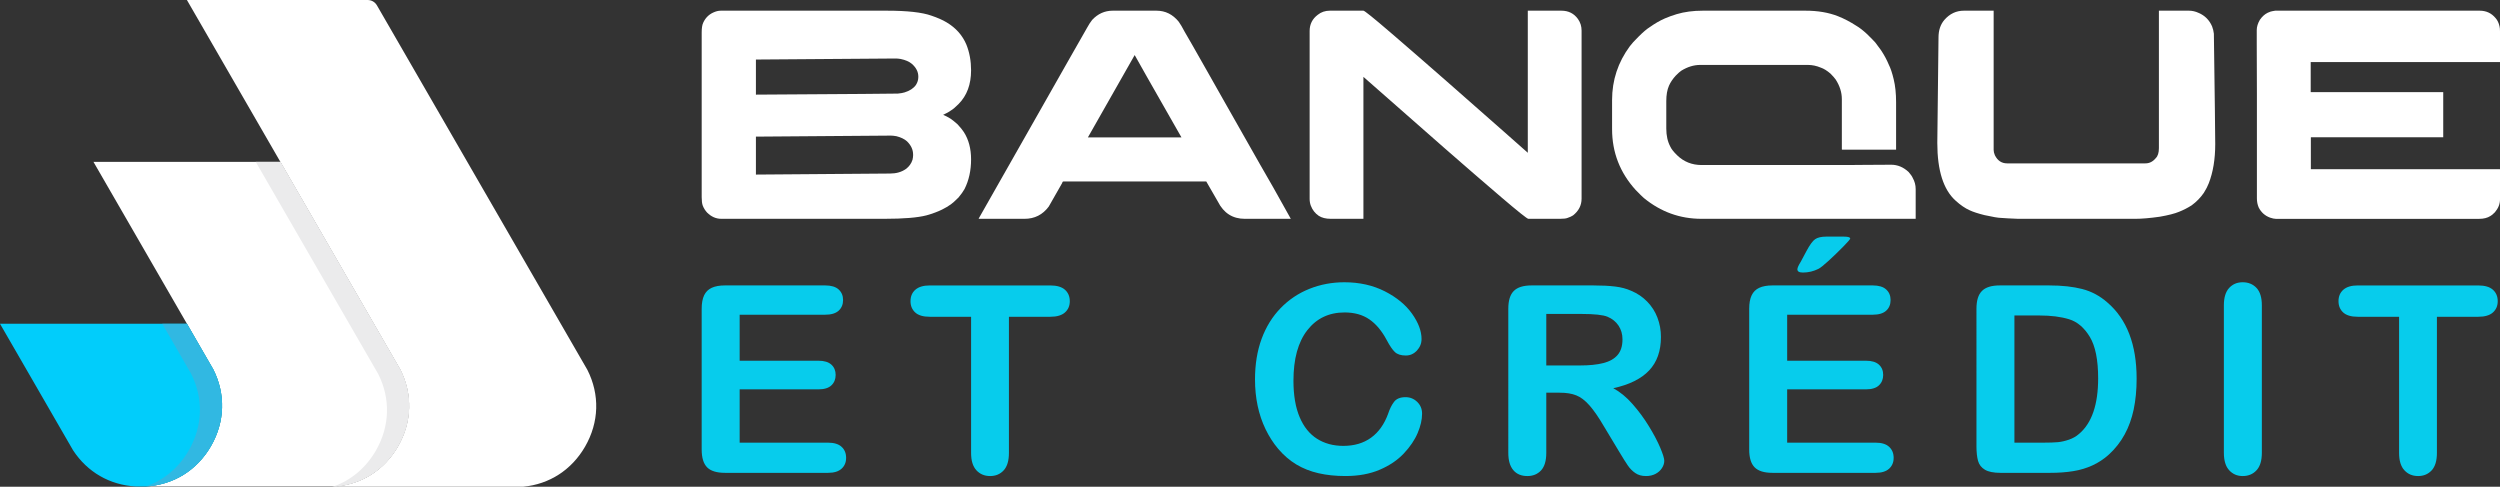
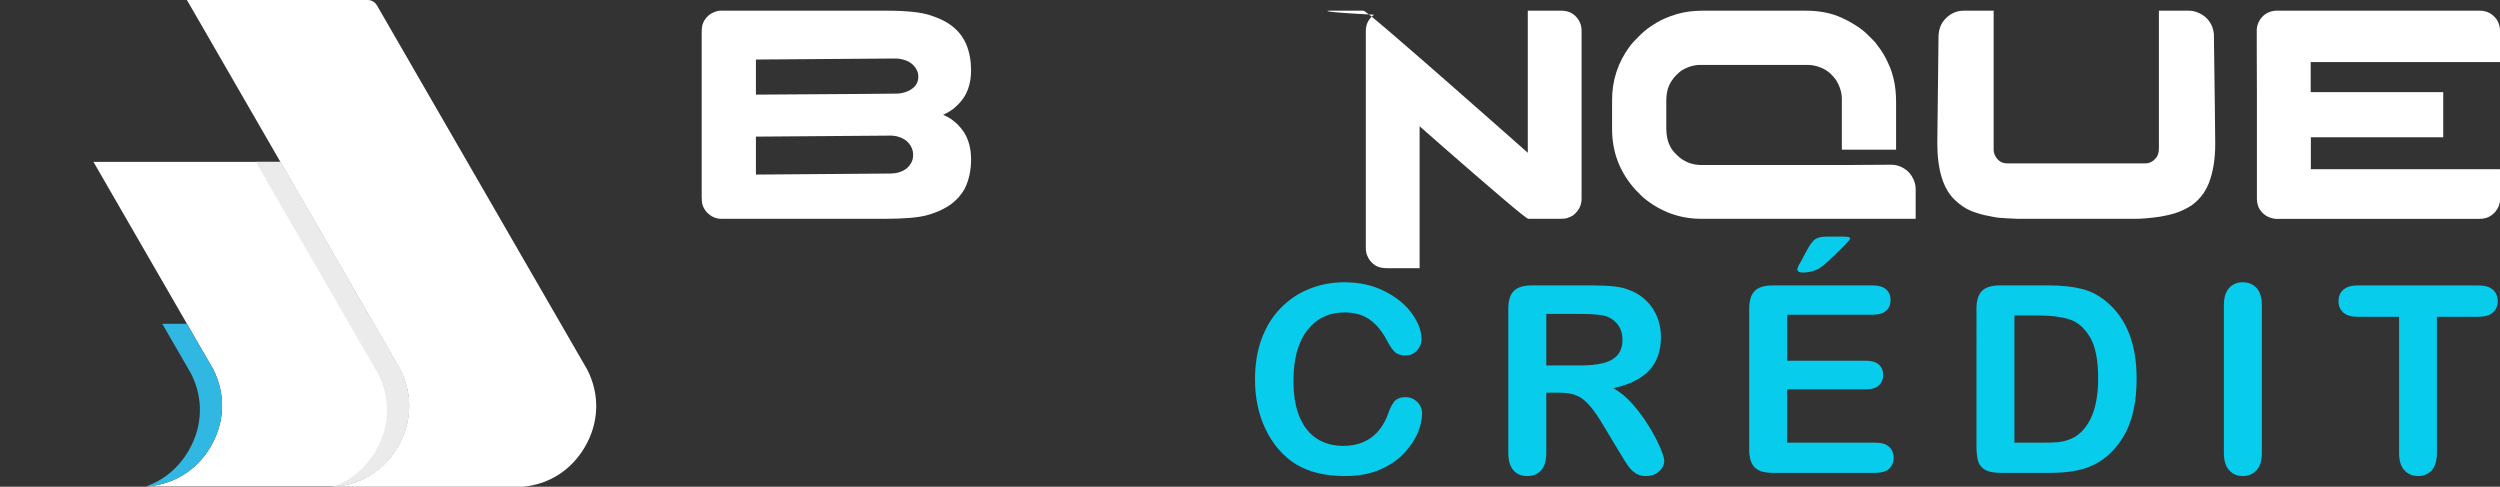
<svg xmlns="http://www.w3.org/2000/svg" version="1.1" id="Calque_1" x="0px" y="0px" width="209.616px" height="40.81px" viewBox="0 0 209.616 40.81" enable-background="new 0 0 209.616 40.81" xml:space="preserve">
  <rect x="0" y="0" width="209.616" height="40.81" fill="#333333" stroke="none" />
  <g>
    <path fill-rule="evenodd" clip-rule="evenodd" fill="#FFFFFF" d="M28.182,40.789H12.215c2.317-0.128,4.294-1.345,5.473-3.384   c1.177-2.041,1.242-4.36,0.194-6.433l-4.516-7.821l-5.53-9.579h14.715h0.957l10.059,17.421c1.047,2.072,0.983,4.393-0.195,6.433   C32.242,39.383,30.378,40.582,28.182,40.789L28.182,40.789z" />
-     <path fill-rule="evenodd" clip-rule="evenodd" fill="#01CDFB" d="M12.215,40.789h-0.831c-2.183-0.121-4.063-1.207-5.259-3.035   l-0.001-0.002L0,27.146h13.094h2.578l2.21,3.827c1.048,2.072,0.983,4.392-0.194,6.433C16.509,39.444,14.532,40.661,12.215,40.789   L12.215,40.789z" />
    <path fill-rule="evenodd" clip-rule="evenodd" fill="#31B8E2" d="M15.672,27.146l2.21,3.827c1.048,2.072,0.983,4.392-0.194,6.433   l-0.053,0.091l-0.003,0.002l-0.057,0.095l-0.051,0.082l-0.008,0.011l-0.018,0.026l-0.04,0.063l-0.009,0.012l-0.048,0.074   l-0.022,0.033l-0.035,0.051l-0.028,0.04l-0.034,0.047l-0.029,0.039l-0.032,0.044l-0.03,0.04l-0.033,0.042l-0.036,0.048   l-0.028,0.035l-0.035,0.043l-0.031,0.037l-0.034,0.042l-0.036,0.044l-0.028,0.033l-0.034,0.039l-0.043,0.051l-0.018,0.021   l-0.046,0.05l-0.033,0.036l-0.032,0.035l-0.042,0.044l-0.029,0.031l-0.045,0.046l-0.024,0.024l-0.04,0.041l-0.041,0.04   l-0.004,0.003l-0.058,0.057l-0.007,0.005l-0.041,0.039l-0.035,0.031l-0.004,0.005l-0.065,0.06l-0.008,0.008l-0.071,0.061   l-0.004,0.004l-0.074,0.063l-0.001,0.001l-0.077,0.063h-0.002l-0.074,0.062l-0.006,0.004l-0.073,0.056   c-0.049,0.037-0.099,0.075-0.15,0.11l-0.011,0.009c-0.048,0.033-0.095,0.066-0.145,0.1l-0.023,0.017l-0.053,0.033l-0.032,0.021   l-0.053,0.035l-0.03,0.018l-0.052,0.033l-0.038,0.023l-0.057,0.033l-0.019,0.01l-0.065,0.037l-0.03,0.018l-0.054,0.03L15.056,40   l-0.064,0.033l-0.022,0.012l-0.065,0.034l-0.023,0.012l-0.064,0.031l-0.031,0.015l-0.062,0.029l-0.022,0.011l-0.071,0.033   l-0.01,0.004c-0.118,0.054-0.237,0.104-0.357,0.148l-0.008,0.002c-0.306,0.116-0.624,0.209-0.95,0.279h-0.002l-0.092,0.019   l-0.01,0.002l-0.085,0.016l-0.02,0.004l-0.083,0.016l-0.015,0.002l-0.094,0.016h-0.003l-0.09,0.013l-0.022,0.003l-0.083,0.011   l-0.015,0.004l-0.087,0.009l-0.018,0.003l-0.088,0.007l-0.004,0.002l0,0h-0.223c1.478-0.524,2.718-1.557,3.554-3.005   c1.178-2.041,1.243-4.36,0.195-6.433l-2.417-4.185H15.672L15.672,27.146z" />
    <path fill-rule="evenodd" clip-rule="evenodd" fill="#FFFFFF" d="M43.867,40.81H27.898l-0.011-0.021h0.294   c2.196-0.207,4.061-1.406,5.19-3.363c1.178-2.04,1.242-4.36,0.195-6.433l-4.516-7.822L15.672,0h12.733h2.412l0,0   c0.335,0,0.623,0.166,0.791,0.456l17.644,30.559c1.048,2.072,0.984,4.392-0.195,6.433C47.927,39.403,46.063,40.603,43.867,40.81   L43.867,40.81z" />
    <rect x="12.215" y="40.789" fill-rule="evenodd" clip-rule="evenodd" fill="#FFFFFF" width="0" height="0" />
    <path fill-rule="evenodd" clip-rule="evenodd" fill="#EBEBEC" d="M28.182,40.789H27.96c1.478-0.524,2.717-1.558,3.554-3.005   c1.178-2.041,1.243-4.36,0.195-6.432l-10.266-17.78h1.109h0.957l10.059,17.421c1.047,2.072,0.983,4.393-0.195,6.433   C32.242,39.383,30.378,40.582,28.182,40.789L28.182,40.789z" />
    <g>
      <g>
        <path fill="#FFFFFF" d="M60.436,0.896h13.919c1.711,0,2.956,0.138,3.733,0.414c0.518,0.175,0.944,0.362,1.278,0.563     c0.786,0.468,1.34,1.095,1.667,1.88c0.259,0.652,0.388,1.365,0.388,2.143c0,1.177-0.347,2.116-1.04,2.817     c-0.276,0.276-0.481,0.452-0.615,0.527c-0.2,0.142-0.38,0.245-0.538,0.313c-0.101,0.042-0.15,0.067-0.15,0.076     c0.174,0.066,0.383,0.175,0.627,0.325c0.15,0.101,0.341,0.256,0.576,0.463c0.25,0.268,0.429,0.489,0.539,0.665     c0.399,0.626,0.601,1.386,0.601,2.28c0,0.935-0.184,1.766-0.551,2.492c-0.117,0.209-0.285,0.443-0.5,0.702     c-0.311,0.308-0.522,0.5-0.639,0.575c-0.209,0.151-0.456,0.298-0.74,0.439c-0.35,0.176-0.789,0.338-1.316,0.488     c-0.743,0.192-1.907,0.288-3.494,0.288H60.474c-0.442,0-0.839-0.176-1.189-0.525c-0.167-0.185-0.288-0.381-0.364-0.589     c-0.058-0.159-0.087-0.394-0.087-0.703V2.725c0-0.367,0.042-0.639,0.125-0.814c0.176-0.393,0.452-0.676,0.827-0.853     C60.011,0.95,60.229,0.896,60.436,0.896z M63.381,4.992v2.943c7.934-0.049,11.901-0.079,11.901-0.088     c0.242-0.024,0.43-0.058,0.563-0.1c0.435-0.133,0.752-0.342,0.953-0.626c0.132-0.209,0.2-0.431,0.2-0.664V6.42     c0-0.393-0.179-0.748-0.539-1.065c-0.225-0.191-0.542-0.329-0.951-0.412c-0.159-0.025-0.292-0.038-0.401-0.038     C74.489,4.904,70.579,4.934,63.381,4.992z M63.381,11.456v3.182l11.25-0.087c0.518,0,0.956-0.126,1.316-0.376     c0.274-0.2,0.463-0.46,0.563-0.776c0.033-0.143,0.05-0.268,0.05-0.376v-0.063c0-0.408-0.171-0.779-0.514-1.113     c-0.217-0.192-0.514-0.335-0.889-0.428c-0.192-0.032-0.343-0.049-0.452-0.049C67.531,11.427,63.757,11.456,63.381,11.456z" />
-         <path fill="#FFFFFF" d="M93.297,0.896h3.671c0.743,0,1.365,0.309,1.866,0.928c0.133,0.183,0.301,0.467,0.502,0.852     c0.032,0.05,0.062,0.1,0.087,0.15c0.075,0.116,0.72,1.244,1.93,3.382c0.343,0.61,0.734,1.303,1.176,2.08     c2.75,4.852,4.16,7.333,4.236,7.441l1.464,2.618h-3.859c-1.017,0-1.769-0.48-2.254-1.44c-0.343-0.585-0.591-1.02-0.752-1.304     c-0.133-0.242-0.208-0.371-0.224-0.389H89.163c-0.018,0-0.035,0.009-0.057,0.026c-0.021,0.017-0.034,0.049-0.043,0.1     l-1.129,1.979c-0.508,0.686-1.185,1.028-2.027,1.028h-3.821c-0.018,0-0.025-0.002-0.025-0.006s0-0.011,0-0.02     c1.845-3.265,3.454-6.097,4.823-8.493c1.085-1.913,1.962-3.458,2.631-4.636c1.034-1.829,1.578-2.781,1.628-2.856     c0.134-0.25,0.276-0.472,0.427-0.664C92.053,1.154,92.629,0.896,93.297,0.896z M95.139,4.616l-3.922,6.902h7.843     C96.495,7.025,95.188,4.725,95.139,4.616z" />
-         <path fill="#FFFFFF" d="M111.499,0.896h2.819c0.093,0,0.845,0.605,2.255,1.816c1.41,1.212,3.001,2.591,4.767,4.141     c1.767,1.55,3.333,2.929,4.705,4.14l2.055,1.817V0.896h2.817c0.595,0,1.058,0.233,1.392,0.701c0.2,0.284,0.301,0.606,0.301,0.966     v14.093c0,0.56-0.24,1.027-0.714,1.403c-0.126,0.083-0.28,0.154-0.465,0.213c-0.116,0.05-0.329,0.075-0.639,0.075h-2.645     c-0.098,0-0.857-0.605-2.278-1.817c-1.42-1.21-3.015-2.591-4.785-4.14s-3.341-2.93-4.711-4.141l-2.055-1.804v11.901h-2.744     c-0.408,0-0.742-0.084-1.001-0.25c-0.309-0.209-0.531-0.494-0.666-0.854c-0.065-0.174-0.099-0.362-0.099-0.563V2.599     c0-0.566,0.228-1.021,0.689-1.364C110.781,1.008,111.115,0.896,111.499,0.896z" />
+         <path fill="#FFFFFF" d="M111.499,0.896h2.819c0.093,0,0.845,0.605,2.255,1.816c1.41,1.212,3.001,2.591,4.767,4.141     c1.767,1.55,3.333,2.929,4.705,4.14l2.055,1.817V0.896h2.817c0.595,0,1.058,0.233,1.392,0.701c0.2,0.284,0.301,0.606,0.301,0.966     v14.093c0,0.56-0.24,1.027-0.714,1.403c-0.126,0.083-0.28,0.154-0.465,0.213c-0.116,0.05-0.329,0.075-0.639,0.075h-2.645     c-0.098,0-0.857-0.605-2.278-1.817c-1.42-1.21-3.015-2.591-4.785-4.14l-2.055-1.804v11.901h-2.744     c-0.408,0-0.742-0.084-1.001-0.25c-0.309-0.209-0.531-0.494-0.666-0.854c-0.065-0.174-0.099-0.362-0.099-0.563V2.599     c0-0.566,0.228-1.021,0.689-1.364C110.781,1.008,111.115,0.896,111.499,0.896z" />
        <path fill="#FFFFFF" d="M142.77,0.896h8.617c1.029,0,1.936,0.154,2.721,0.463c0.51,0.201,1.022,0.468,1.539,0.803     c0.259,0.15,0.556,0.38,0.89,0.688c0.334,0.326,0.567,0.564,0.702,0.715c0.177,0.225,0.316,0.417,0.427,0.575     c0.031,0.042,0.062,0.084,0.087,0.126c0.251,0.384,0.455,0.768,0.614,1.152c0.149,0.292,0.287,0.702,0.412,1.229     c0.134,0.541,0.201,1.186,0.201,1.928v3.973h-4.523c-0.008,0-0.011-0.003-0.011-0.007s-0.002-0.006-0.007-0.006     c-0.003,0-0.007-0.004-0.007-0.013v-4.21c0-0.56-0.17-1.106-0.514-1.641c-0.075-0.108-0.216-0.271-0.426-0.488     c-0.299-0.259-0.575-0.431-0.826-0.514c-0.361-0.151-0.72-0.226-1.079-0.226h-9.031c-0.535,0-1.065,0.162-1.59,0.487     c-0.102,0.067-0.256,0.205-0.465,0.415c-0.251,0.275-0.438,0.555-0.563,0.838c-0.151,0.344-0.226,0.774-0.226,1.291v2.306     c0,0.585,0.111,1.09,0.339,1.516c0.091,0.2,0.278,0.438,0.562,0.714c0.562,0.551,1.251,0.826,2.068,0.826h12.191     c0.416,0,0.893-0.004,1.427-0.012c0.668-0.009,1.425-0.013,2.268-0.013c0.542,0,1.03,0.205,1.466,0.613     c0.175,0.201,0.288,0.364,0.339,0.489c0.167,0.293,0.25,0.605,0.25,0.939v2.493h-17.966c-1.796,0-3.402-0.58-4.822-1.741     c-0.126-0.108-0.355-0.334-0.689-0.677c-1.317-1.453-1.978-3.152-1.978-5.099V8.387c0-1.661,0.495-3.165,1.489-4.51     c0.125-0.175,0.366-0.442,0.728-0.801c0.384-0.385,0.704-0.656,0.963-0.815c0.409-0.291,0.823-0.53,1.241-0.714     c0.31-0.133,0.642-0.255,1.001-0.362C141.24,0.992,141.968,0.896,142.77,0.896z" />
        <path fill="#FFFFFF" d="M169.215,18.347c-0.643-0.025-1.115-0.05-1.416-0.075c-0.234,0-0.706-0.08-1.416-0.237     c-0.535-0.134-0.943-0.268-1.228-0.401c-0.394-0.176-0.785-0.443-1.177-0.803c-1.029-0.917-1.542-2.534-1.542-4.848l0.101-8.845     c0-0.592,0.162-1.081,0.488-1.466c0.451-0.518,0.997-0.776,1.642-0.776h2.493v11.676c0,0.134,0.033,0.279,0.101,0.438     c0.226,0.46,0.567,0.688,1.026,0.688h11.602c0.334,0,0.622-0.146,0.863-0.438c0.177-0.174,0.264-0.455,0.264-0.839v-11.5     c0-0.009,0-0.015,0-0.02c0-0.004,0.008-0.006,0.025-0.006h2.479c0.286,0,0.563,0.063,0.829,0.188     c0.516,0.218,0.893,0.593,1.126,1.128c0.077,0.2,0.125,0.404,0.15,0.614c0.077,5.479,0.114,8.565,0.114,9.258     c0,1.261-0.18,2.354-0.541,3.282c-0.09,0.242-0.229,0.509-0.413,0.802c-0.273,0.4-0.616,0.751-1.026,1.052     c-0.344,0.219-0.694,0.397-1.054,0.539c-0.358,0.15-0.896,0.288-1.614,0.413c-0.827,0.117-1.513,0.176-2.055,0.176H169.215z" />
        <path fill="#FFFFFF" d="M207.912,0.896c0.544,0,0.986,0.204,1.328,0.614c0.159,0.175,0.271,0.409,0.337,0.701     c0.027,0.101,0.039,0.241,0.039,0.426v2.568h-15.872v2.519h11.112v3.783h-11.089l-0.01,0.012v2.669h15.847     c0.008,0,0.012,0.004,0.012,0.013v2.518c0,0.385-0.142,0.744-0.426,1.077c-0.175,0.176-0.3,0.28-0.376,0.313     c-0.25,0.16-0.561,0.239-0.927,0.239h-17.074c-0.118,0-0.275-0.034-0.477-0.101c-0.427-0.158-0.745-0.442-0.953-0.852     c-0.099-0.233-0.15-0.484-0.15-0.752V7.836c-0.008-0.426-0.013-1.813-0.013-4.159V2.523c0-0.275,0.088-0.563,0.264-0.864     c0.185-0.268,0.401-0.464,0.652-0.588c0.183-0.084,0.321-0.13,0.412-0.138c0.051-0.017,0.126-0.029,0.226-0.038H207.912z" />
      </g>
      <g>
-         <path fill="#07CCEC" d="M69.187,26.388h-7.17v3.857h6.602c0.487,0,0.85,0.11,1.088,0.328c0.239,0.217,0.359,0.505,0.359,0.862     s-0.117,0.648-0.353,0.873c-0.237,0.227-0.602,0.338-1.094,0.338h-6.602v4.47h7.417c0.5,0,0.876,0.115,1.131,0.349     c0.253,0.231,0.379,0.54,0.379,0.927c0,0.372-0.126,0.674-0.379,0.905c-0.254,0.233-0.631,0.349-1.131,0.349h-8.649     c-0.693,0-1.192-0.154-1.496-0.461s-0.456-0.803-0.456-1.49v-11.81c0-0.458,0.068-0.833,0.203-1.122     c0.137-0.287,0.349-0.5,0.638-0.631c0.29-0.134,0.66-0.2,1.11-0.2h8.402c0.507,0,0.884,0.114,1.131,0.339     c0.247,0.226,0.371,0.521,0.371,0.885c0,0.372-0.124,0.67-0.371,0.895C70.071,26.274,69.694,26.388,69.187,26.388z" />
-         <path fill="#07CCEC" d="M88.067,26.56h-3.472v11.413c0,0.658-0.146,1.146-0.439,1.464c-0.293,0.317-0.672,0.478-1.137,0.478     c-0.471,0-0.854-0.161-1.152-0.484c-0.297-0.32-0.445-0.807-0.445-1.457V26.56h-3.471c-0.544,0-0.948-0.119-1.211-0.359     c-0.265-0.24-0.397-0.556-0.397-0.948c0-0.408,0.138-0.729,0.413-0.966c0.275-0.235,0.673-0.354,1.196-0.354h10.117     c0.55,0,0.959,0.123,1.229,0.365c0.267,0.243,0.4,0.563,0.4,0.955s-0.136,0.708-0.407,0.948S88.61,26.56,88.067,26.56z" />
        <path fill="#07CCEC" d="M119.236,34.684c0,0.5-0.122,1.042-0.371,1.624c-0.244,0.582-0.633,1.153-1.161,1.715     c-0.528,0.559-1.203,1.017-2.025,1.365c-0.822,0.351-1.78,0.526-2.874,0.526c-0.827,0-1.581-0.079-2.259-0.237     c-0.681-0.155-1.297-0.401-1.851-0.732c-0.554-0.333-1.063-0.771-1.526-1.313c-0.414-0.492-0.768-1.045-1.062-1.656     c-0.293-0.61-0.513-1.263-0.659-1.957c-0.147-0.692-0.22-1.429-0.22-2.207c0-1.264,0.185-2.396,0.552-3.397     c0.368-1.001,0.896-1.855,1.582-2.566c0.686-0.711,1.489-1.252,2.409-1.624c0.923-0.371,1.907-0.558,2.949-0.558     c1.271,0,2.403,0.255,3.397,0.761c0.993,0.507,1.753,1.135,2.283,1.882c0.528,0.747,0.792,1.451,0.792,2.116     c0,0.364-0.129,0.687-0.386,0.966c-0.257,0.276-0.567,0.417-0.932,0.417c-0.407,0-0.712-0.097-0.917-0.291     c-0.204-0.192-0.43-0.524-0.681-0.996c-0.413-0.778-0.901-1.362-1.463-1.746c-0.562-0.386-1.252-0.578-2.073-0.578     c-1.31,0-2.349,0.496-3.125,1.488c-0.775,0.994-1.163,2.405-1.163,4.234c0,1.222,0.172,2.238,0.516,3.049     c0.341,0.812,0.827,1.416,1.456,1.817c0.629,0.4,1.366,0.6,2.208,0.6c0.914,0,1.688-0.226,2.32-0.68s1.11-1.122,1.433-1.999     c0.135-0.415,0.303-0.752,0.503-1.014c0.201-0.261,0.521-0.391,0.965-0.391c0.378,0,0.704,0.132,0.976,0.396     S119.236,34.29,119.236,34.684z" />
        <path fill="#07CCEC" d="M130.765,32.926h-1.115v5.047c0,0.665-0.146,1.154-0.438,1.47c-0.294,0.313-0.675,0.472-1.146,0.472     c-0.509,0-0.901-0.165-1.179-0.494c-0.28-0.328-0.421-0.811-0.421-1.447V25.885c0-0.688,0.154-1.184,0.461-1.49     c0.307-0.309,0.805-0.463,1.492-0.463h5.176c0.715,0,1.326,0.031,1.831,0.093c0.508,0.06,0.966,0.185,1.374,0.37     c0.492,0.207,0.929,0.503,1.307,0.889s0.668,0.835,0.862,1.345c0.197,0.511,0.295,1.052,0.295,1.624     c0,1.173-0.329,2.108-0.991,2.809c-0.66,0.699-1.664,1.197-3.007,1.488c0.563,0.302,1.104,0.745,1.619,1.33     c0.514,0.586,0.975,1.21,1.378,1.871s0.718,1.257,0.943,1.79c0.224,0.531,0.338,0.897,0.338,1.098     c0,0.207-0.067,0.413-0.199,0.617c-0.134,0.203-0.313,0.364-0.542,0.481c-0.228,0.118-0.491,0.178-0.791,0.178     c-0.359,0-0.659-0.084-0.9-0.253c-0.244-0.168-0.454-0.38-0.628-0.638c-0.175-0.258-0.413-0.635-0.714-1.137l-1.275-2.121     c-0.455-0.78-0.866-1.371-1.227-1.779c-0.361-0.407-0.727-0.686-1.101-0.836C131.797,32.999,131.33,32.926,130.765,32.926z      M132.588,26.323h-2.938v4.319h2.852c0.765,0,1.407-0.066,1.93-0.199c0.521-0.132,0.92-0.356,1.194-0.675     c0.275-0.317,0.413-0.756,0.413-1.312c0-0.437-0.11-0.82-0.332-1.154c-0.222-0.331-0.528-0.58-0.922-0.743     C134.411,26.402,133.68,26.323,132.588,26.323z" />
        <path fill="#07CCEC" d="M157.021,26.388h-7.173v3.857h6.603c0.486,0,0.85,0.11,1.089,0.328c0.239,0.217,0.358,0.505,0.358,0.862     s-0.117,0.648-0.354,0.873c-0.237,0.227-0.602,0.338-1.094,0.338h-6.603v4.47h7.417c0.5,0,0.879,0.115,1.133,0.349     c0.252,0.231,0.379,0.54,0.379,0.927c0,0.372-0.127,0.674-0.379,0.905c-0.254,0.233-0.633,0.349-1.133,0.349h-8.647     c-0.695,0-1.192-0.154-1.497-0.461c-0.304-0.307-0.456-0.803-0.456-1.49v-11.81c0-0.458,0.067-0.833,0.205-1.122     c0.135-0.287,0.349-0.5,0.637-0.631c0.289-0.134,0.66-0.2,1.111-0.2h8.403c0.505,0,0.884,0.114,1.128,0.339     c0.249,0.226,0.371,0.521,0.371,0.885c0,0.372-0.122,0.67-0.371,0.895C157.905,26.274,157.526,26.388,157.021,26.388z      M153.141,19.839h1.445c0.365,0,0.548,0.054,0.548,0.161c0,0.058-0.2,0.289-0.601,0.696s-0.805,0.797-1.211,1.169     c-0.407,0.371-0.689,0.596-0.847,0.675c-0.408,0.206-0.844,0.312-1.31,0.312c-0.304,0-0.461-0.091-0.461-0.27     c0-0.121,0.093-0.332,0.281-0.632l0.481-0.9c0.278-0.521,0.521-0.854,0.728-0.996C152.403,19.911,152.718,19.839,153.141,19.839z     " />
        <path fill="#07CCEC" d="M167.669,23.932h4.149c1.078,0,2.002,0.102,2.774,0.302s1.472,0.573,2.101,1.125     c1.636,1.401,2.455,3.529,2.455,6.389c0,0.941-0.083,1.805-0.246,2.583c-0.165,0.778-0.419,1.481-0.762,2.105     s-0.781,1.186-1.318,1.676c-0.422,0.381-0.883,0.684-1.383,0.912c-0.5,0.229-1.038,0.391-1.613,0.481     c-0.575,0.095-1.224,0.141-1.945,0.141h-4.147c-0.579,0-1.016-0.088-1.307-0.263c-0.295-0.176-0.484-0.421-0.575-0.74     c-0.088-0.317-0.133-0.73-0.133-1.237V25.885c0-0.688,0.152-1.184,0.461-1.49C166.486,24.086,166.982,23.932,167.669,23.932z      M168.902,26.451v10.665h2.412c0.528,0,0.941-0.015,1.242-0.043c0.301-0.029,0.611-0.102,0.933-0.215     c0.321-0.112,0.6-0.273,0.837-0.482c1.063-0.901,1.596-2.451,1.596-4.651c0-1.55-0.233-2.712-0.701-3.483     s-1.045-1.263-1.731-1.473c-0.686-0.211-1.515-0.317-2.485-0.317H168.902z" />
        <path fill="#07CCEC" d="M186.464,37.973V25.596c0-0.646,0.146-1.128,0.438-1.448c0.296-0.322,0.674-0.482,1.137-0.482     c0.479,0,0.868,0.16,1.163,0.478c0.297,0.316,0.446,0.803,0.446,1.453v12.377c0,0.65-0.149,1.137-0.446,1.457     c-0.295,0.323-0.685,0.484-1.163,0.484c-0.457,0-0.834-0.163-1.131-0.487C186.61,39.101,186.464,38.616,186.464,37.973z" />
        <path fill="#07CCEC" d="M207.799,26.56h-3.472v11.413c0,0.658-0.146,1.146-0.439,1.464c-0.294,0.317-0.672,0.478-1.137,0.478     c-0.471,0-0.855-0.161-1.152-0.484c-0.297-0.32-0.445-0.807-0.445-1.457V26.56h-3.472c-0.543,0-0.946-0.119-1.211-0.359     s-0.396-0.556-0.396-0.948c0-0.408,0.137-0.729,0.411-0.966c0.275-0.235,0.673-0.354,1.195-0.354h10.117     c0.55,0,0.958,0.123,1.229,0.365c0.266,0.243,0.398,0.563,0.398,0.955s-0.135,0.708-0.405,0.948     C208.75,26.44,208.343,26.56,207.799,26.56z" />
      </g>
    </g>
  </g>
</svg>